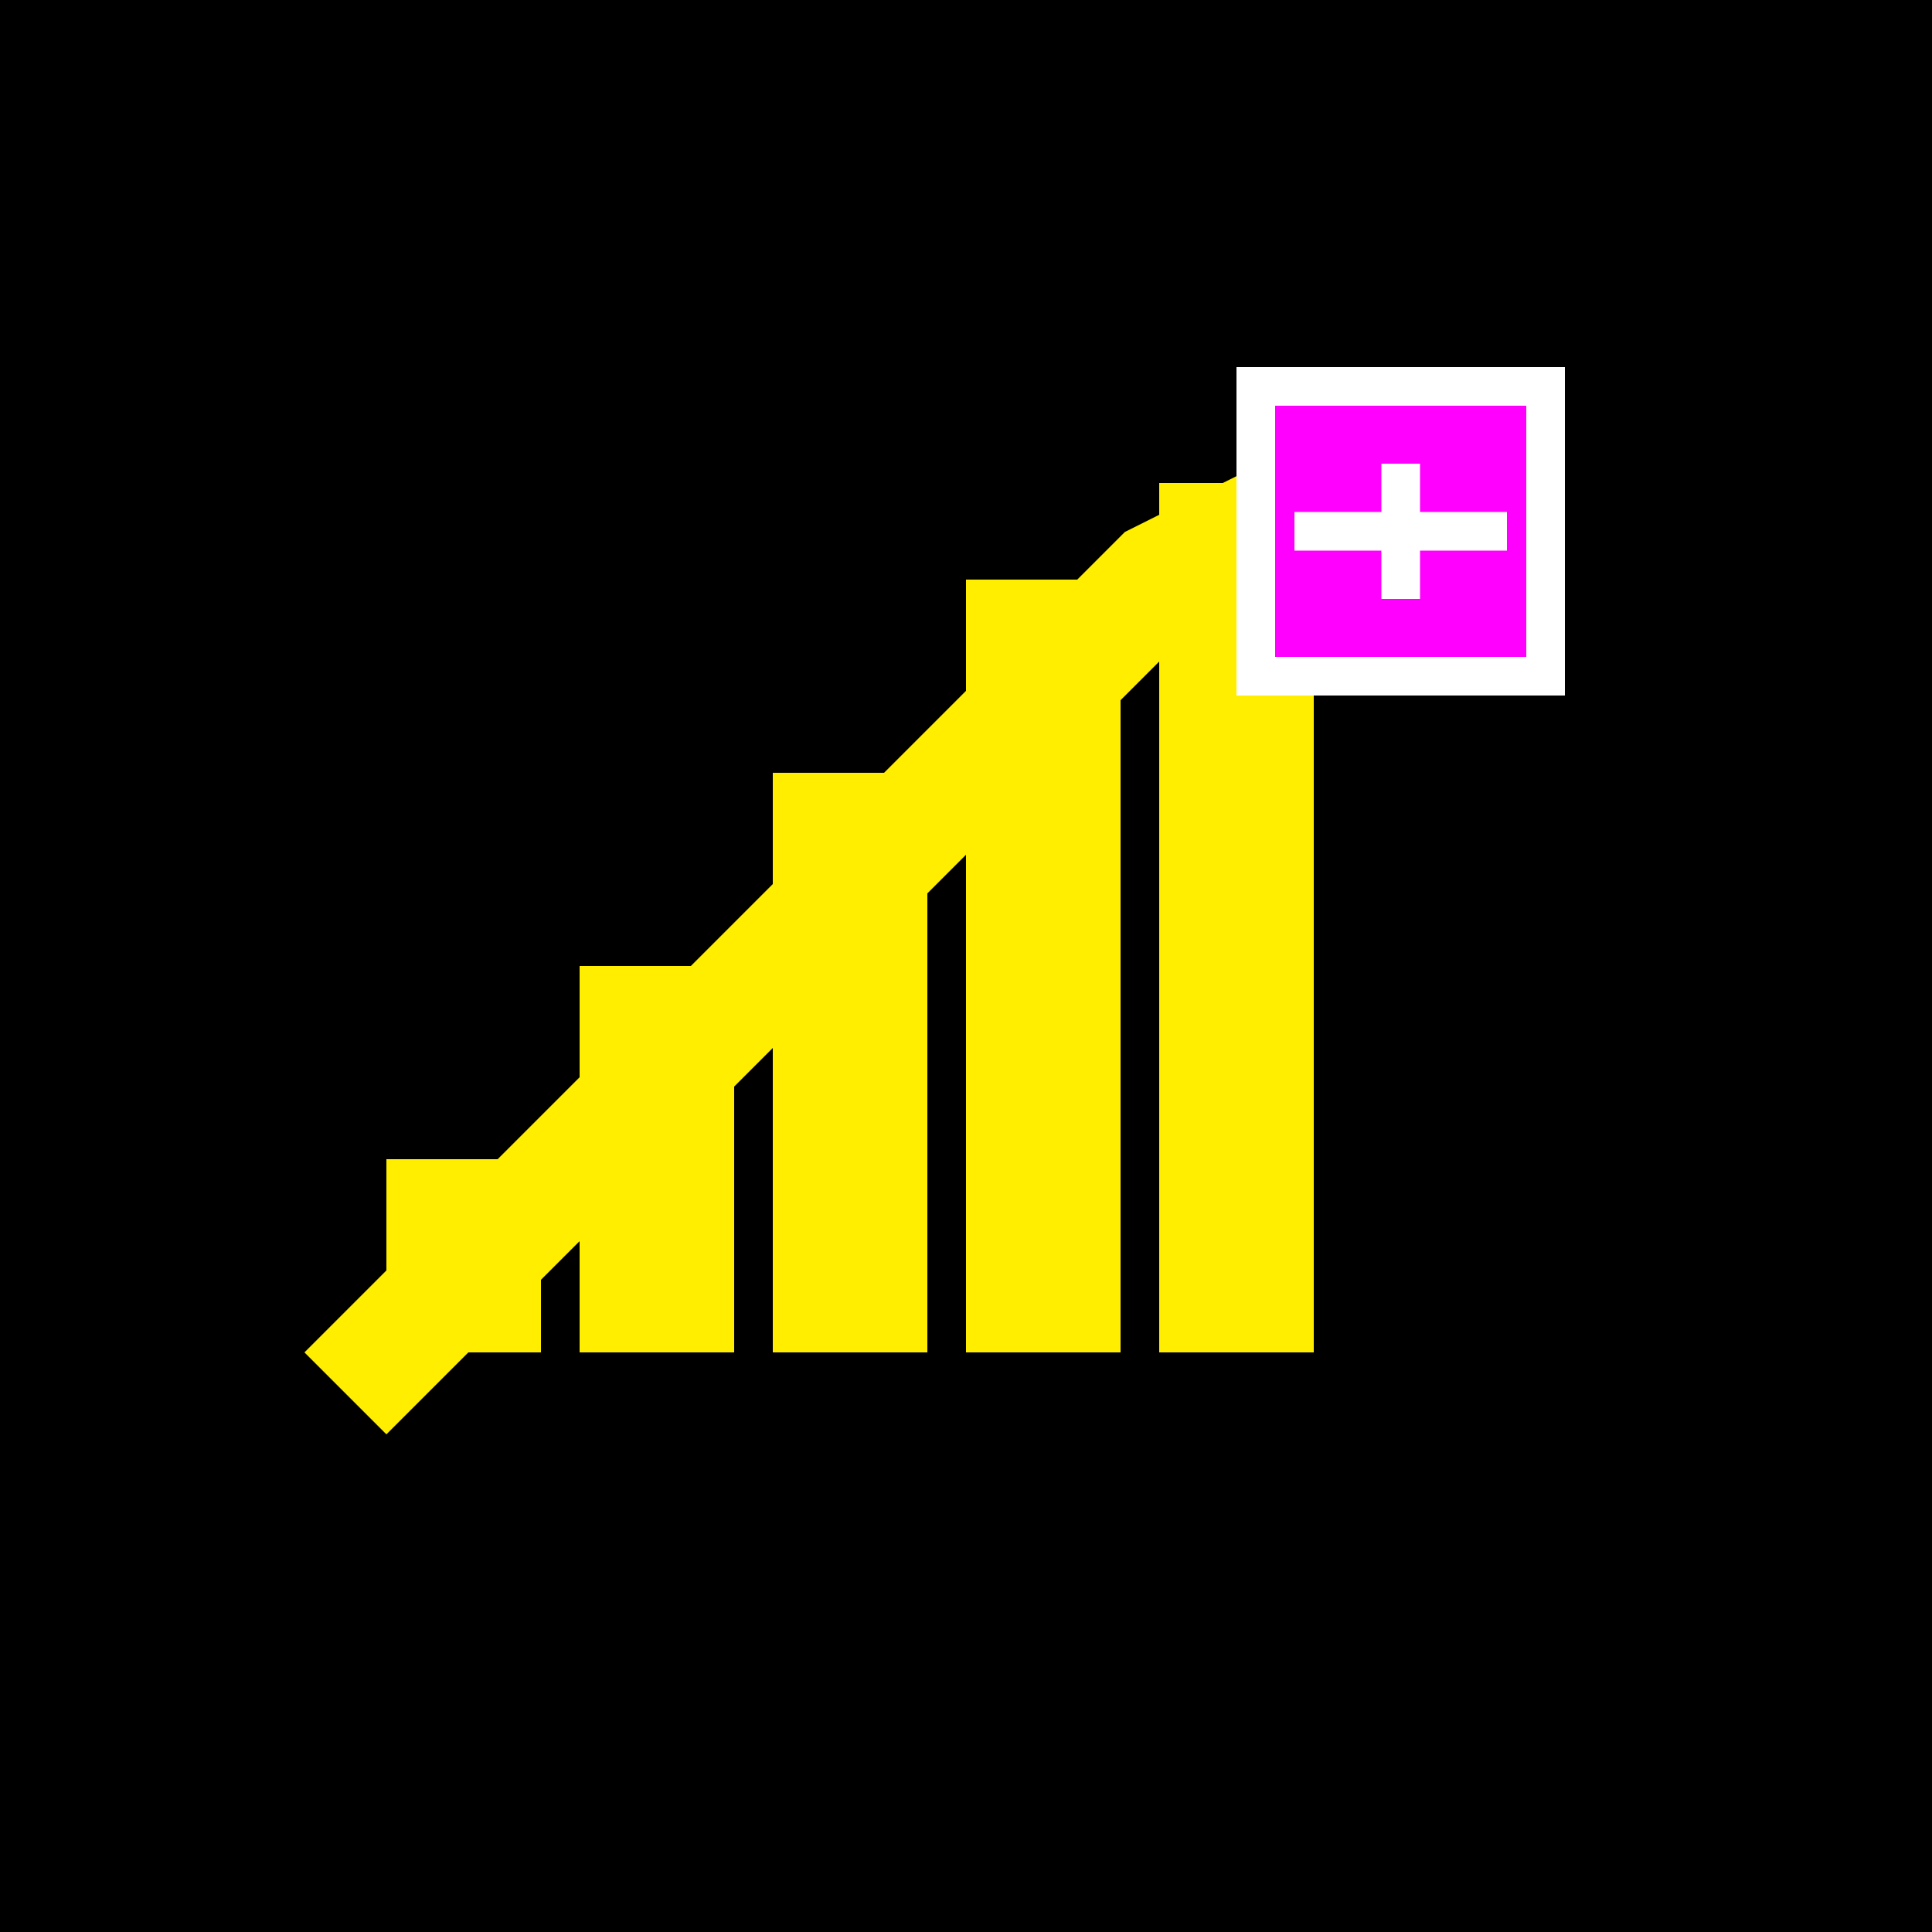
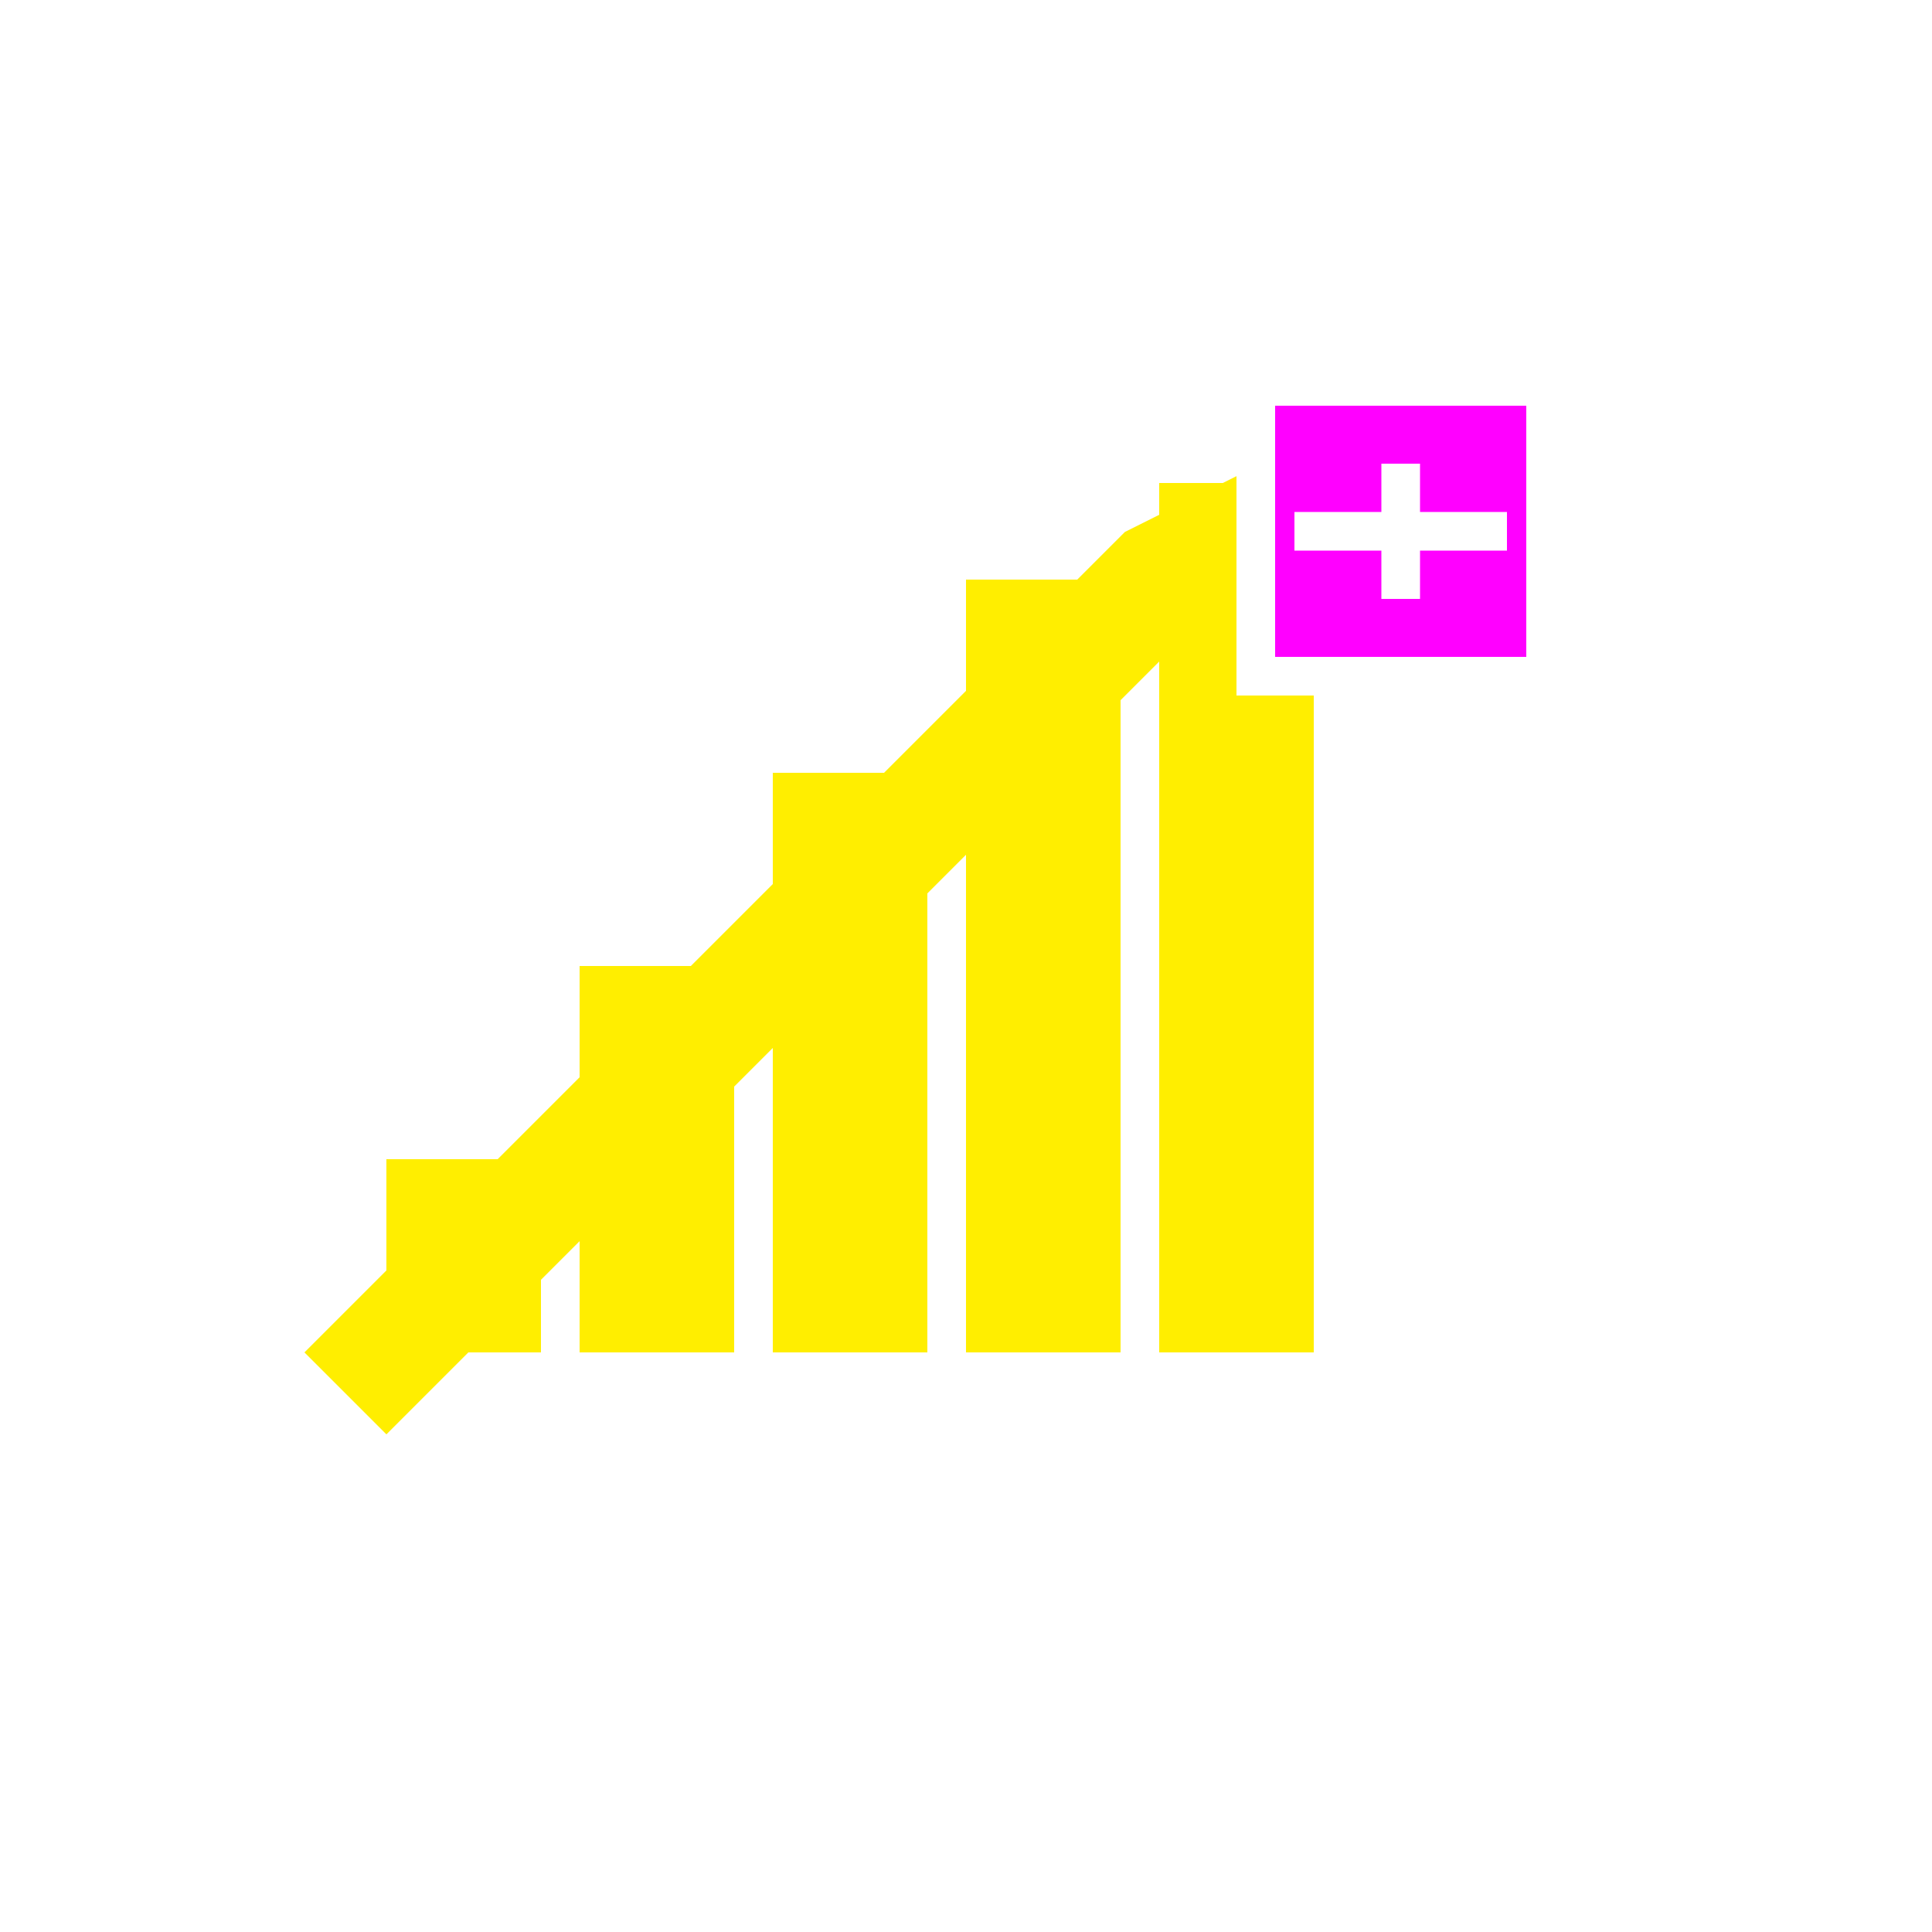
<svg xmlns="http://www.w3.org/2000/svg" viewBox="0 0 100 100" width="100" height="100">
-   <rect width="100" height="100" fill="#000000" />
  <polyline points="20,70 30,60 40,50 50,40 60,30 70,25" fill="none" stroke="#FFEE00" stroke-width="6" stroke-linecap="square" stroke-linejoin="miter" />
  <rect x="20" y="60" width="8" height="10" fill="#FFEE00" />
  <rect x="30" y="50" width="8" height="20" fill="#FFEE00" />
  <rect x="40" y="40" width="8" height="30" fill="#FFEE00" />
  <rect x="50" y="30" width="8" height="40" fill="#FFEE00" />
  <rect x="60" y="25" width="8" height="45" fill="#FFEE00" />
  <rect x="65" y="20" width="15" height="15" fill="#FF00FF" stroke="#FFFFFF" stroke-width="2" />
  <line x1="72.5" y1="25" x2="72.5" y2="30" stroke="#FFFFFF" stroke-width="2" stroke-linecap="square" />
  <line x1="68" y1="27.5" x2="77" y2="27.5" stroke="#FFFFFF" stroke-width="2" stroke-linecap="square" />
</svg>